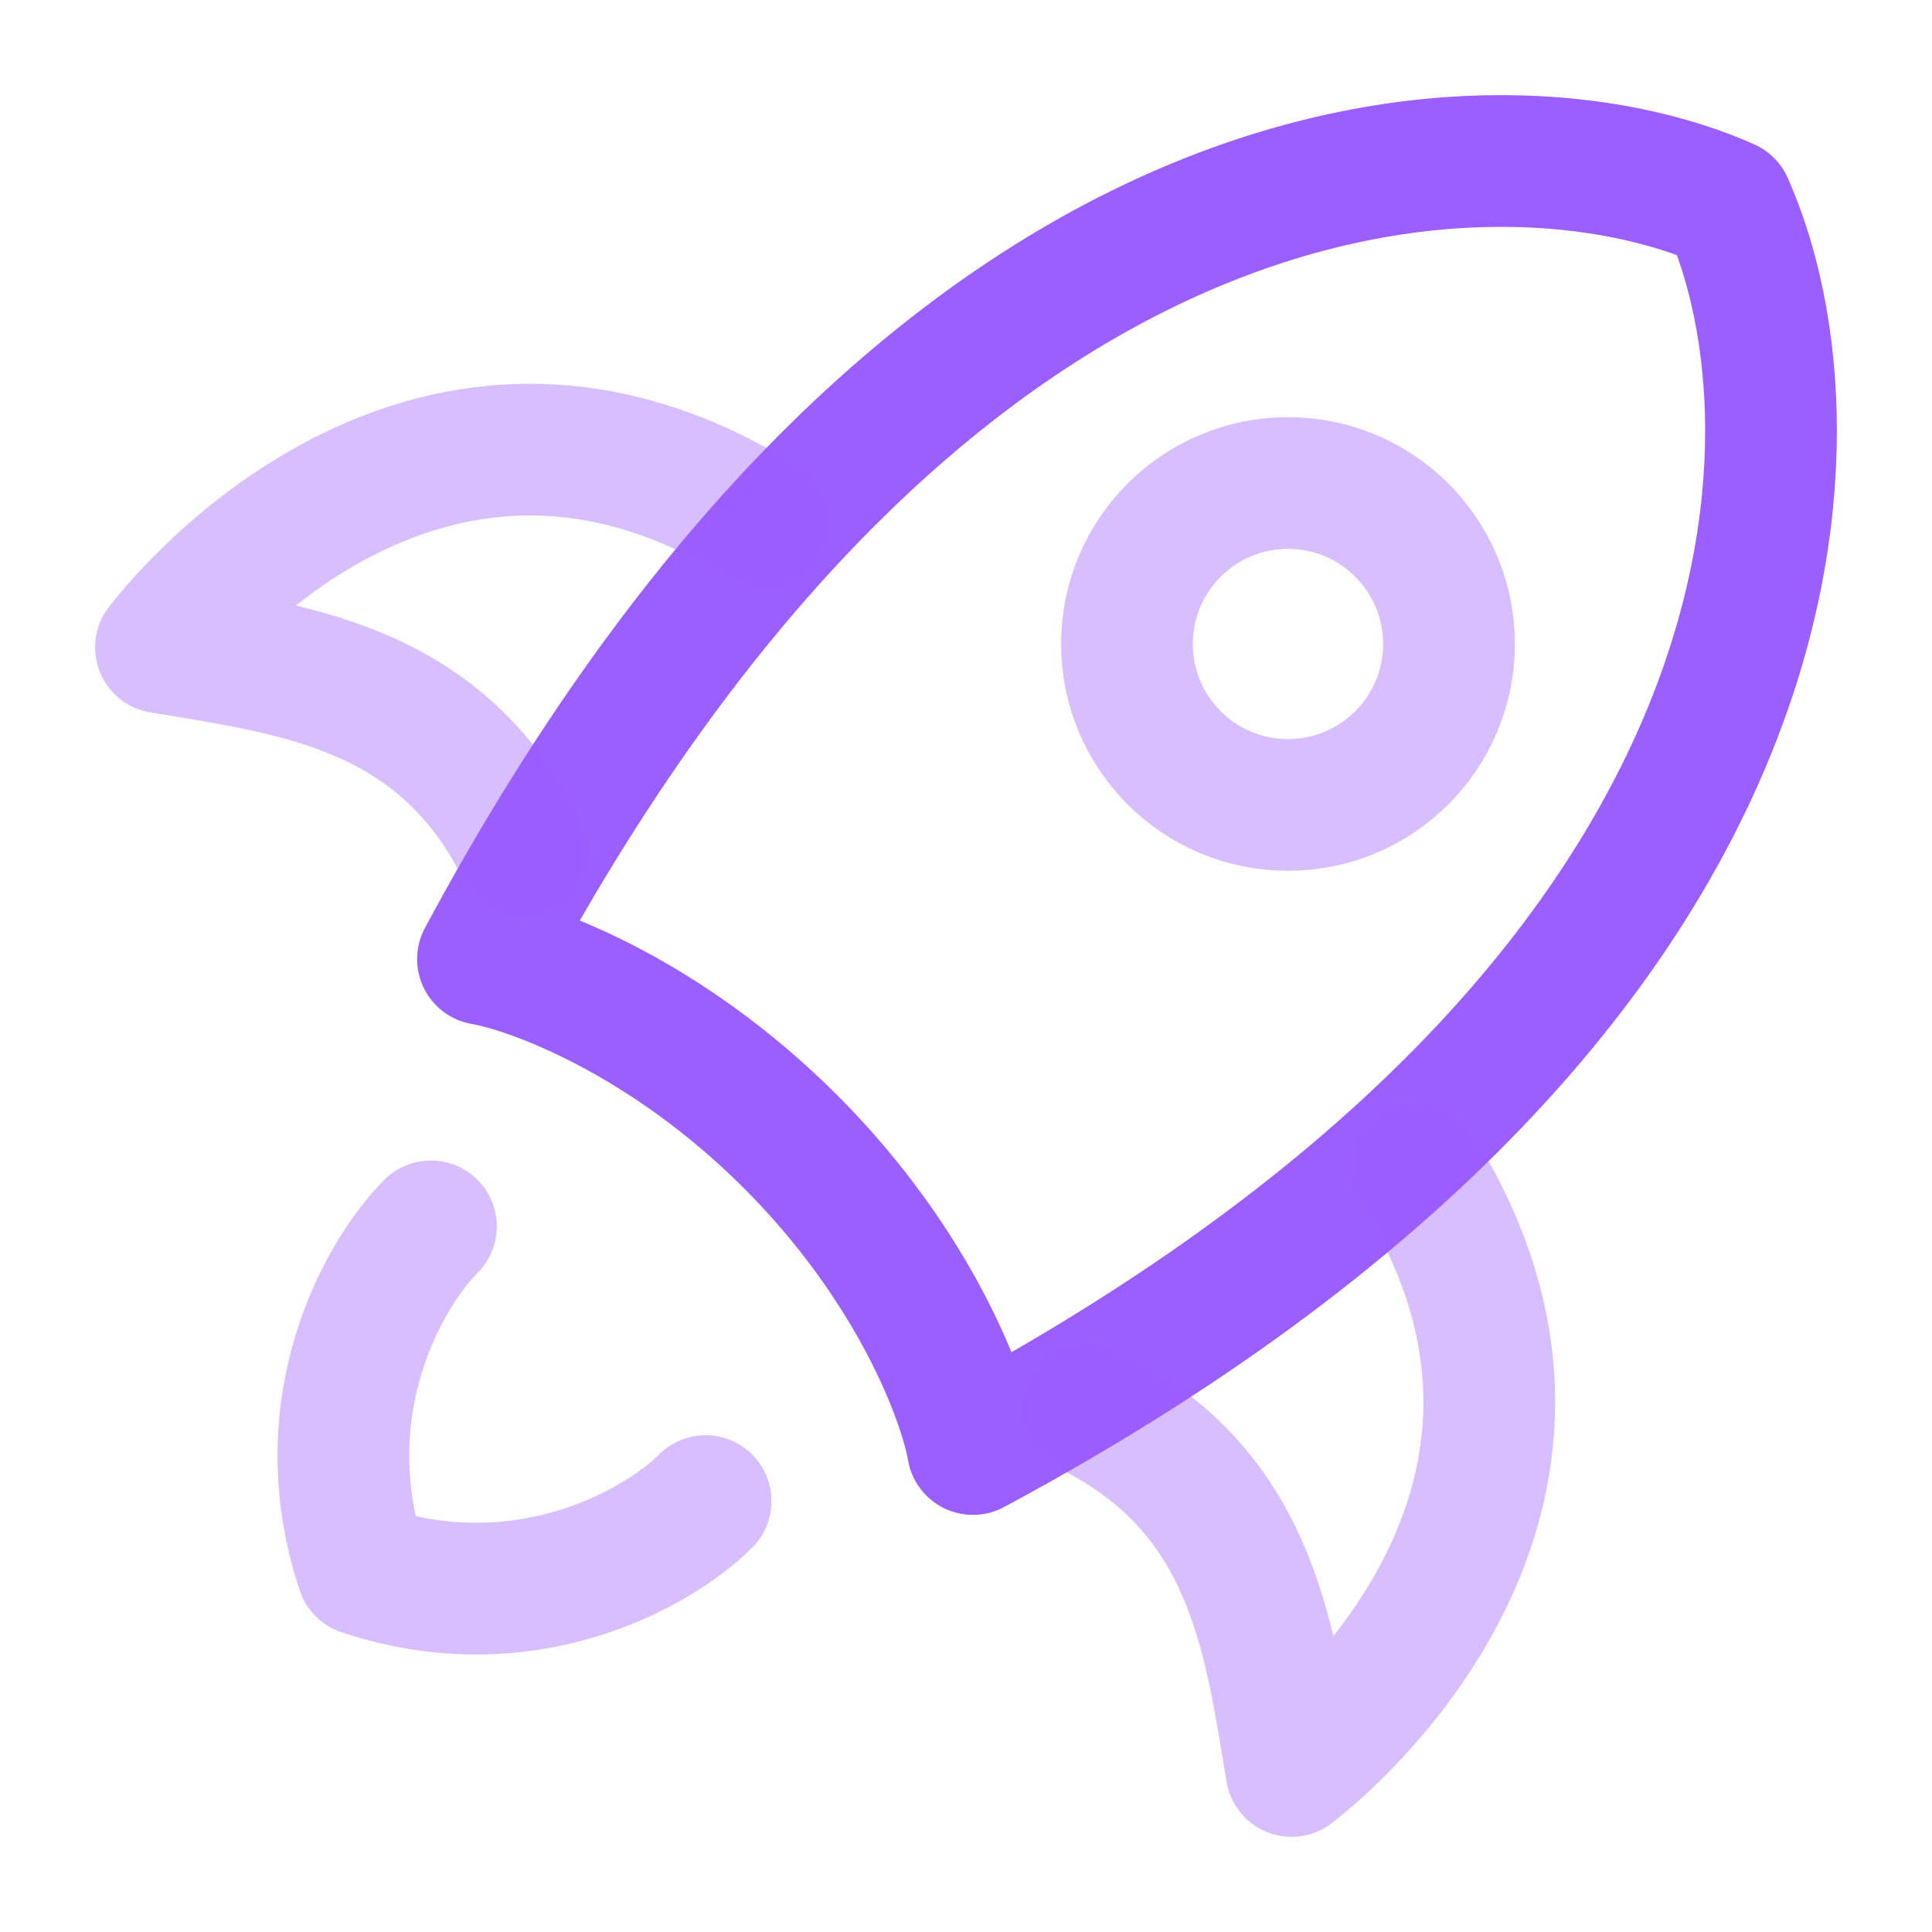
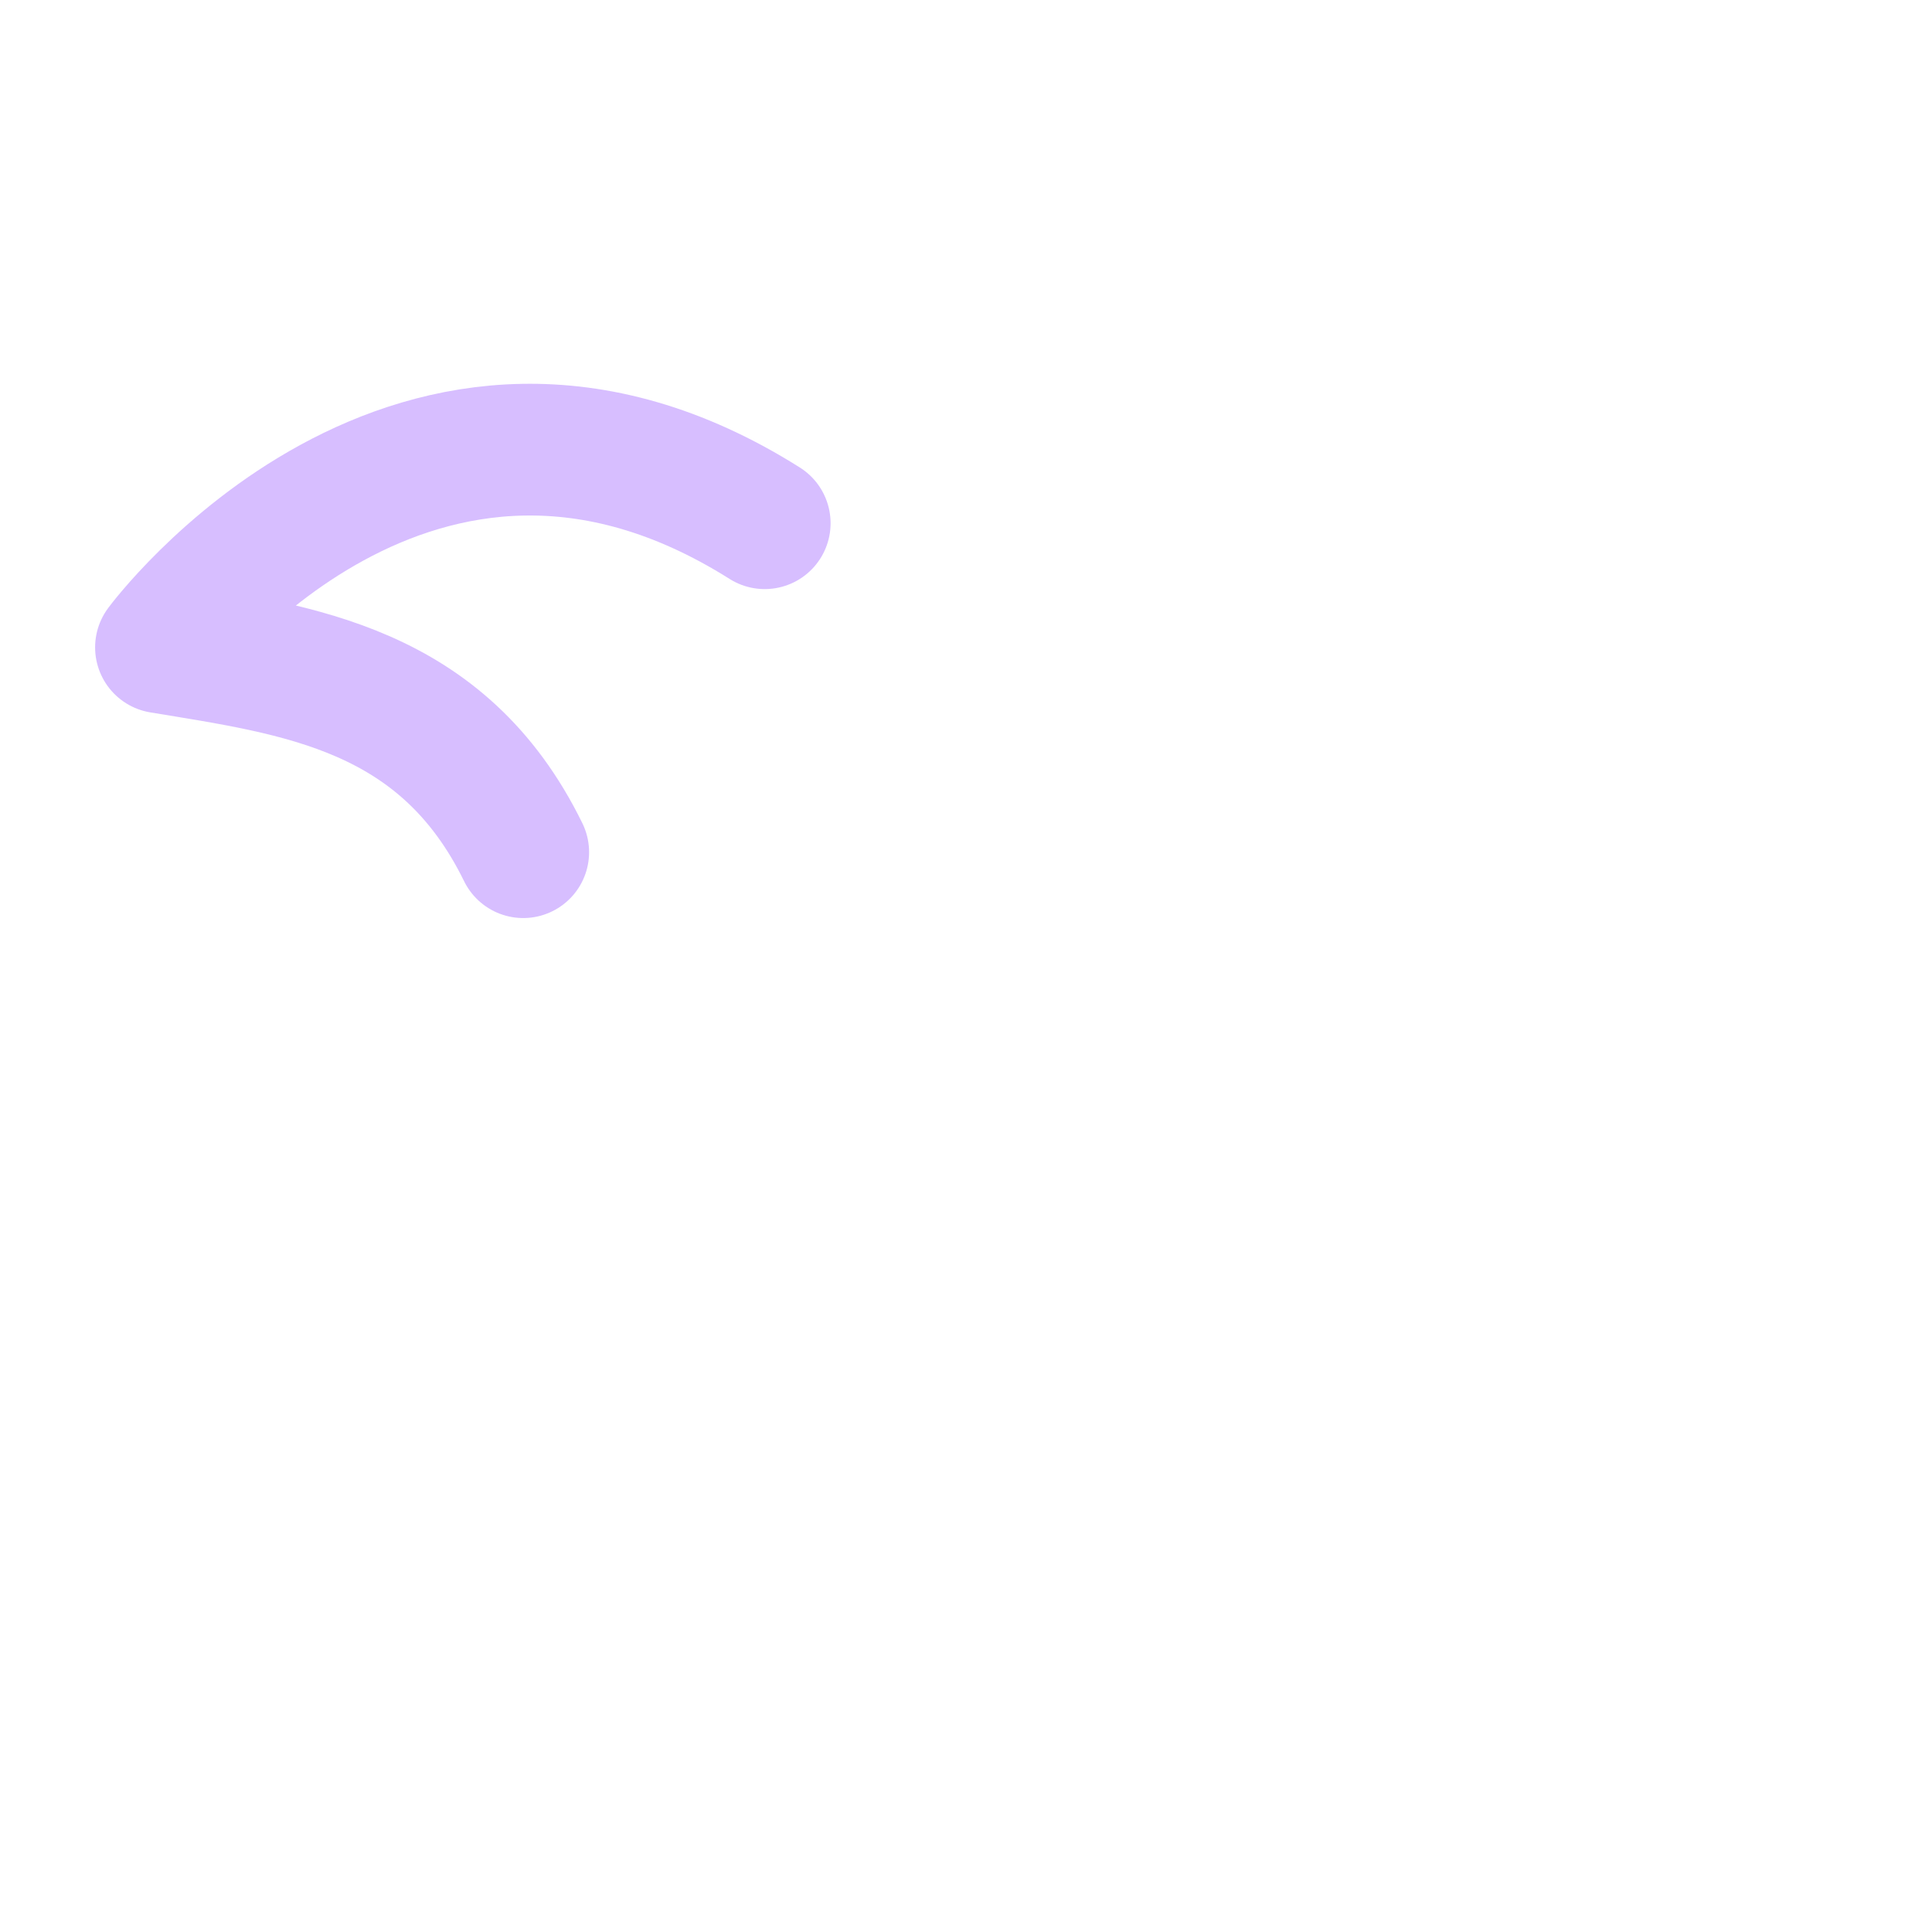
<svg xmlns="http://www.w3.org/2000/svg" width="22" height="22" viewBox="0 0 22 22" fill="none">
-   <path d="M5.5 10.921C10.667 1.292 17.1 1.181 19.671 2.329C20.819 4.9 20.708 11.333 11.079 16.5C10.979 15.926 10.423 14.422 9.001 12.999C7.578 11.577 6.074 11.021 5.5 10.921Z" stroke="#9B5EFF" stroke-width="1.5" stroke-linecap="round" stroke-linejoin="round" />
-   <path opacity="0.4" d="M12.375 16.041C14.248 16.958 14.447 18.602 14.707 20.166C14.707 20.166 18.629 17.267 16.12 13.291" stroke="#9B5EFF" stroke-width="1.5" stroke-linecap="round" stroke-linejoin="round" />
  <path opacity="0.4" d="M5.958 9.704C5.041 7.831 3.398 7.631 1.833 7.372C1.833 7.372 4.732 3.45 8.708 5.958" stroke="#9B5EFF" stroke-width="1.5" stroke-linecap="round" stroke-linejoin="round" />
-   <path opacity="0.4" d="M4.907 13.965C4.386 14.486 3.5 15.998 4.125 17.875C6.002 18.5 7.514 17.614 8.035 17.093" stroke="#9B5EFF" stroke-width="1.5" stroke-linecap="round" stroke-linejoin="round" />
-   <path opacity="0.4" d="M16.5 7.333C16.5 6.321 15.679 5.5 14.666 5.5C13.654 5.5 12.833 6.321 12.833 7.333C12.833 8.346 13.654 9.166 14.666 9.166C15.679 9.166 16.5 8.346 16.5 7.333Z" stroke="#9B5EFF" stroke-width="1.5" />
</svg>